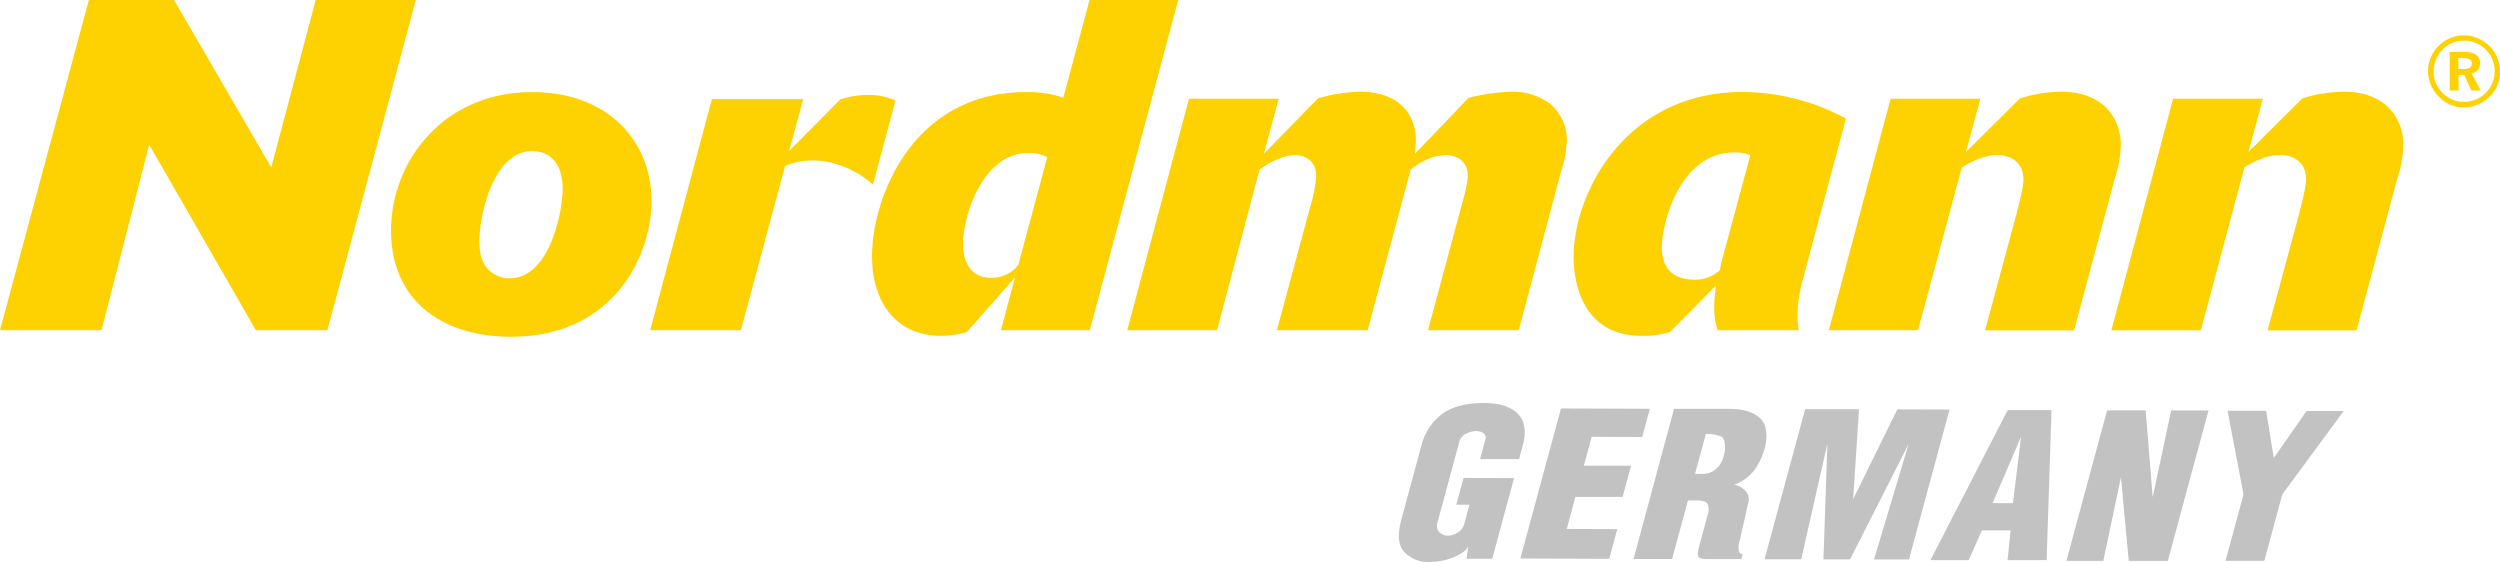
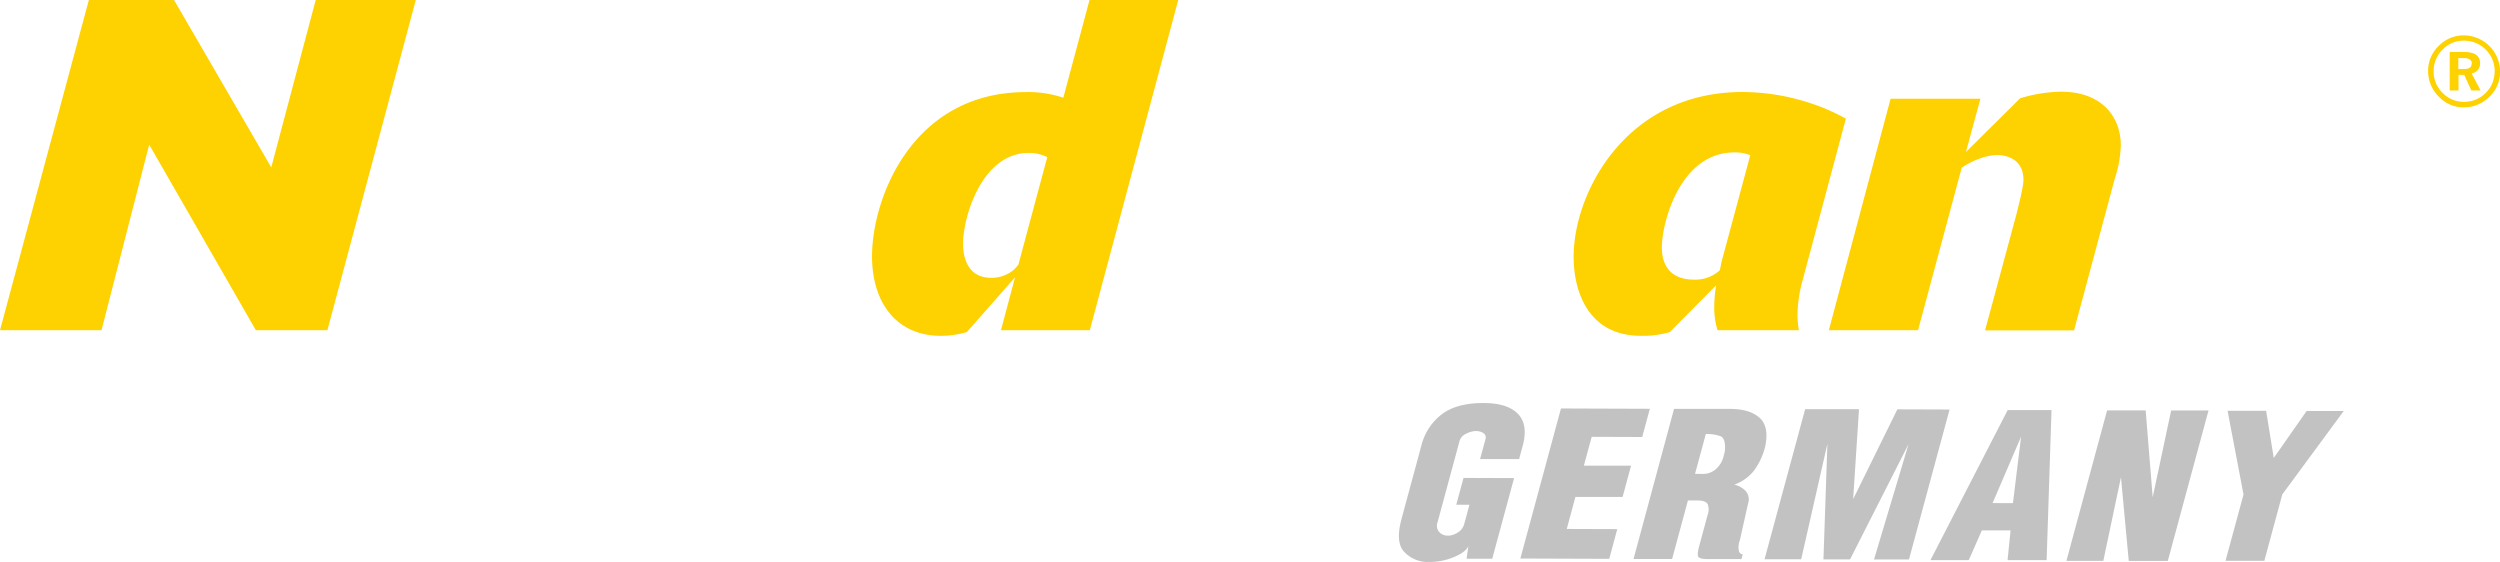
<svg xmlns="http://www.w3.org/2000/svg" id="Ebene_1" data-name="Ebene 1" viewBox="0 0 708.63 159.29">
  <defs>
    <style>.cls-1{fill:#fed100;}.cls-2{fill:#c3c2c2;}</style>
  </defs>
  <path class="cls-1" d="M781,243.24a9.69,9.69,0,0,1-3.05,7.2,10.15,10.15,0,0,1-7.37,3,9.44,9.44,0,0,1-6.92-3,10.16,10.16,0,0,1-3.08-7.4,9.63,9.63,0,0,1,3-7,9.74,9.74,0,0,1,7.15-3A10.35,10.35,0,0,1,781,243.24Zm-1.54,0a8.67,8.67,0,0,0-8.72-8.71,8.19,8.19,0,0,0-6.07,2.56,8.46,8.46,0,0,0-2.52,6.15,8.34,8.34,0,0,0,2.52,6.08,8.22,8.22,0,0,0,6.07,2.55,8.46,8.46,0,0,0,6.15-2.52A8.24,8.24,0,0,0,779.42,243.24Zm-4,5.42h-2.63l-2-4.42h-1.63v4.42H766.7V237.73h3.94q4.68,0,4.68,3.21a2.84,2.84,0,0,1-2.41,2.88Zm-2.47-7.56c0-1.09-.79-1.64-2.37-1.64h-1.47v3.11h1.63C772.18,242.57,772.91,242.08,772.91,241.1Z" transform="translate(-72.33 -223.01)" />
  <path class="cls-1" d="M190.19,223l-25.06,93.6H144.85L114.62,264,101.1,316.61H72.33L97.52,223h24.13l27.57,47.46L161.82,223Z" transform="translate(-72.33 -223.01)" />
-   <path class="cls-1" d="M217.24,318.46c-20,0-34.07-10.61-34.07-30.09s14.71-39.25,40-39.25C244.68,249.12,257,263,257,280,257,295.13,246.54,318.46,217.24,318.46Zm14.58-41.76c0-9.28-5.43-10.87-8.62-10.87-11.26,0-15,18.69-15,25.45,0,2.79.4,5.7,2.26,7.83a8.42,8.42,0,0,0,6.36,2.78C228.24,301.89,231.82,282.67,231.82,276.7Z" transform="translate(-72.33 -223.01)" />
-   <path class="cls-1" d="M282.34,316.61H256.62l17.5-65.5H300l-4,14.72,14.45-14.59a24.84,24.84,0,0,1,8-1.32,18.15,18.15,0,0,1,7.69,1.59l-6.37,23.86a24.66,24.66,0,0,0-8.48-5.17,22.83,22.83,0,0,0-8.62-1.72,19.85,19.85,0,0,0-7.82,1.59Z" transform="translate(-72.33 -223.01)" />
  <path class="cls-1" d="M381.24,316.61H356.05l4-15-13.66,15.52A26.49,26.49,0,0,1,339,318.2c-12.33,0-19.49-9.15-19.49-22.54,0-16.44,11.4-46.54,43.62-46.54a30.77,30.77,0,0,1,10.6,1.59l7.43-27.7H406.3Zm-12.06-49.06a11.62,11.62,0,0,0-5.31-1.19c-13.12,0-18.56,18-18.56,25.72,0,3.05.8,9.68,8,9.68a9.81,9.81,0,0,0,6.36-2.26A13.53,13.53,0,0,0,361,298Z" transform="translate(-72.33 -223.01)" />
-   <path class="cls-1" d="M502.82,316.61H477.1l9.67-35.93c1.6-5.7,1.6-7.29,1.6-8,0-3.84-3.05-5.7-6.1-5.7-2.13,0-5.84.66-10.08,4.11L460,316.61H434.27l9.55-35.4a37.7,37.7,0,0,0,1.59-8.22c0-4.24-2.92-6-6-6s-7.15,1.86-10.07,4.11L417.3,316.61H391.85L409.35,251H434.8l-4.24,15.64,15.38-15.77A47.73,47.73,0,0,1,457.87,249c9.68,0,15.78,5.17,15.78,13.92a35.42,35.42,0,0,1-.27,3.71l15.25-15.91a60.78,60.78,0,0,1,11.8-1.72,18.07,18.07,0,0,1,11.14,3.32,13.56,13.56,0,0,1,4.9,10.47,35,35,0,0,1-1.85,9.54Z" transform="translate(-72.33 -223.01)" />
  <path class="cls-1" d="M583.29,302.42a37.49,37.49,0,0,0-1.45,9.68,23.31,23.31,0,0,0,.39,4.51H559.17a21.28,21.28,0,0,1-.93-6.37,40.2,40.2,0,0,1,.53-6.36l-13.13,13.26A27,27,0,0,1,538,318.2c-3.18,0-9.41-.27-14.05-5.44-3.58-3.84-5.57-10.08-5.57-17,0-18,14.72-46.67,47.86-46.67a62,62,0,0,1,17.64,2.66,57,57,0,0,1,11.66,4.9ZM568.45,267a11.48,11.48,0,0,0-4.51-.79c-15.38,0-20.55,19.88-20.55,26.91,0,7.29,4.77,9.15,9,9.15a10.35,10.35,0,0,0,7.43-2.65c.13-.53.4-2.13.66-3.05Z" transform="translate(-72.33 -223.01)" />
  <path class="cls-1" d="M608.22,251h25.46l-4.11,15.11,15.37-15.24A42.07,42.07,0,0,1,656.48,249c12.46,0,17,8,17,15.11a32.5,32.5,0,0,1-1.72,9.55l-11.54,43H635l8.88-32.88c.93-3.72,2-8,2-9.81,0-5.17-3.84-7-7.42-7s-7.56,1.86-10.08,3.58L616,316.61H590.72Z" transform="translate(-72.33 -223.01)" />
-   <path class="cls-1" d="M688.3,251h25.45l-4.11,15.11L725,250.85A42.07,42.07,0,0,1,736.56,249c12.46,0,17,8,17,15.11a32.23,32.23,0,0,1-1.73,9.55l-11.53,43H715.08L724,283.73c.93-3.72,2-8,2-9.81,0-5.17-3.84-7-7.42-7s-7.56,1.86-10.08,3.58l-12.33,46.14H670.8Z" transform="translate(-72.33 -223.01)" />
  <path class="cls-2" d="M484.43,380.92a17.87,17.87,0,0,1-7,1.38h-.75a9.11,9.11,0,0,1-6.35-2.9q-2.53-2.68-.73-9.33l5.62-20.75a16,16,0,0,1,5.8-8.89q4.26-3.21,11.87-3.18,6.72,0,9.7,3.07t1.34,9.11l-1,3.7-11.07,0,1.49-5.49a1.52,1.52,0,0,0-.52-1.85,3.69,3.69,0,0,0-2.08-.59h-.34a6.85,6.85,0,0,0-2.71.85,3.25,3.25,0,0,0-1.67,2l-6.22,23a2.72,2.72,0,0,0,.4,2.68,3.23,3.23,0,0,0,2.18,1.1h.81a6,6,0,0,0,2.53-1,4,4,0,0,0,1.63-2.27l1.49-5.49h-3.74l2.06-7.59,14.33.05-6.19,22.85-7.27,0,.5-3.57Q487.79,379.53,484.43,380.92Z" transform="translate(-72.33 -223.01)" />
  <path class="cls-2" d="M514.79,338.79l25.19.09-2.16,8-14.32-.05L521.28,355l13.38,0-2.4,8.87-13.38,0-2.45,9.07,14.32.05-2.28,8.42-25.19-.09Z" transform="translate(-72.33 -223.01)" />
  <path class="cls-2" d="M546.84,338.91l15.82,0c3.76,0,6.56.86,8.42,2.52s2.39,4.4,1.59,8.19a19.27,19.27,0,0,1-3.15,6.76,12.28,12.28,0,0,1-5.61,4,6.33,6.33,0,0,1,3.4,2,3.64,3.64,0,0,1,.51,3.39l-2.32,10.34a5.39,5.39,0,0,0-.25,3.19,1.19,1.19,0,0,0,1.06.84l-.36,1.34-9.64,0c-1.4,0-2.25-.21-2.55-.61s-.24-1.4.19-3l2.4-8.88a4.19,4.19,0,0,0,0-3.13c-.41-.68-1.42-1-3.05-1h-2.52l-4.49,16.6-10.93,0Zm8.46,18.43a5.44,5.44,0,0,0,3.22-1.21,6.94,6.94,0,0,0,2.4-3.95l.32-1.21c.22-2.47-.2-3.91-1.24-4.32a11.78,11.78,0,0,0-4.15-.62l-3.06,11.3Z" transform="translate(-72.33 -223.01)" />
  <path class="cls-2" d="M584,339l15.27,0-1.66,25.49,12.53-25.45,14.8.05-11.51,42.51-9.91,0,9.81-32.74-16.6,32.71-7.54,0,1.12-32.77-7.43,32.74-10.39,0Z" transform="translate(-72.33 -223.01)" />
  <path class="cls-2" d="M641.42,339.24l12.42,0-1.39,42.55-11.07,0,.85-8.43-8.14,0-3.71,8.42-10.86,0Zm1.48,26.39,2.31-18.84-8.08,18.82Z" transform="translate(-72.33 -223.01)" />
  <path class="cls-2" d="M669.59,339.34l10.93,0,2,24.6,5.23-24.58,10.59,0L686.8,382l-11.07,0-2.21-23.71-5,23.69-10.46,0Z" transform="translate(-72.33 -223.01)" />
  <path class="cls-2" d="M708.26,363.18l-4.52-23.72,10.93,0,2.16,13.36,9.32-13.32,10.52,0-17.41,23.64-5.1,18.83-11,0Z" transform="translate(-72.33 -223.01)" />
</svg>